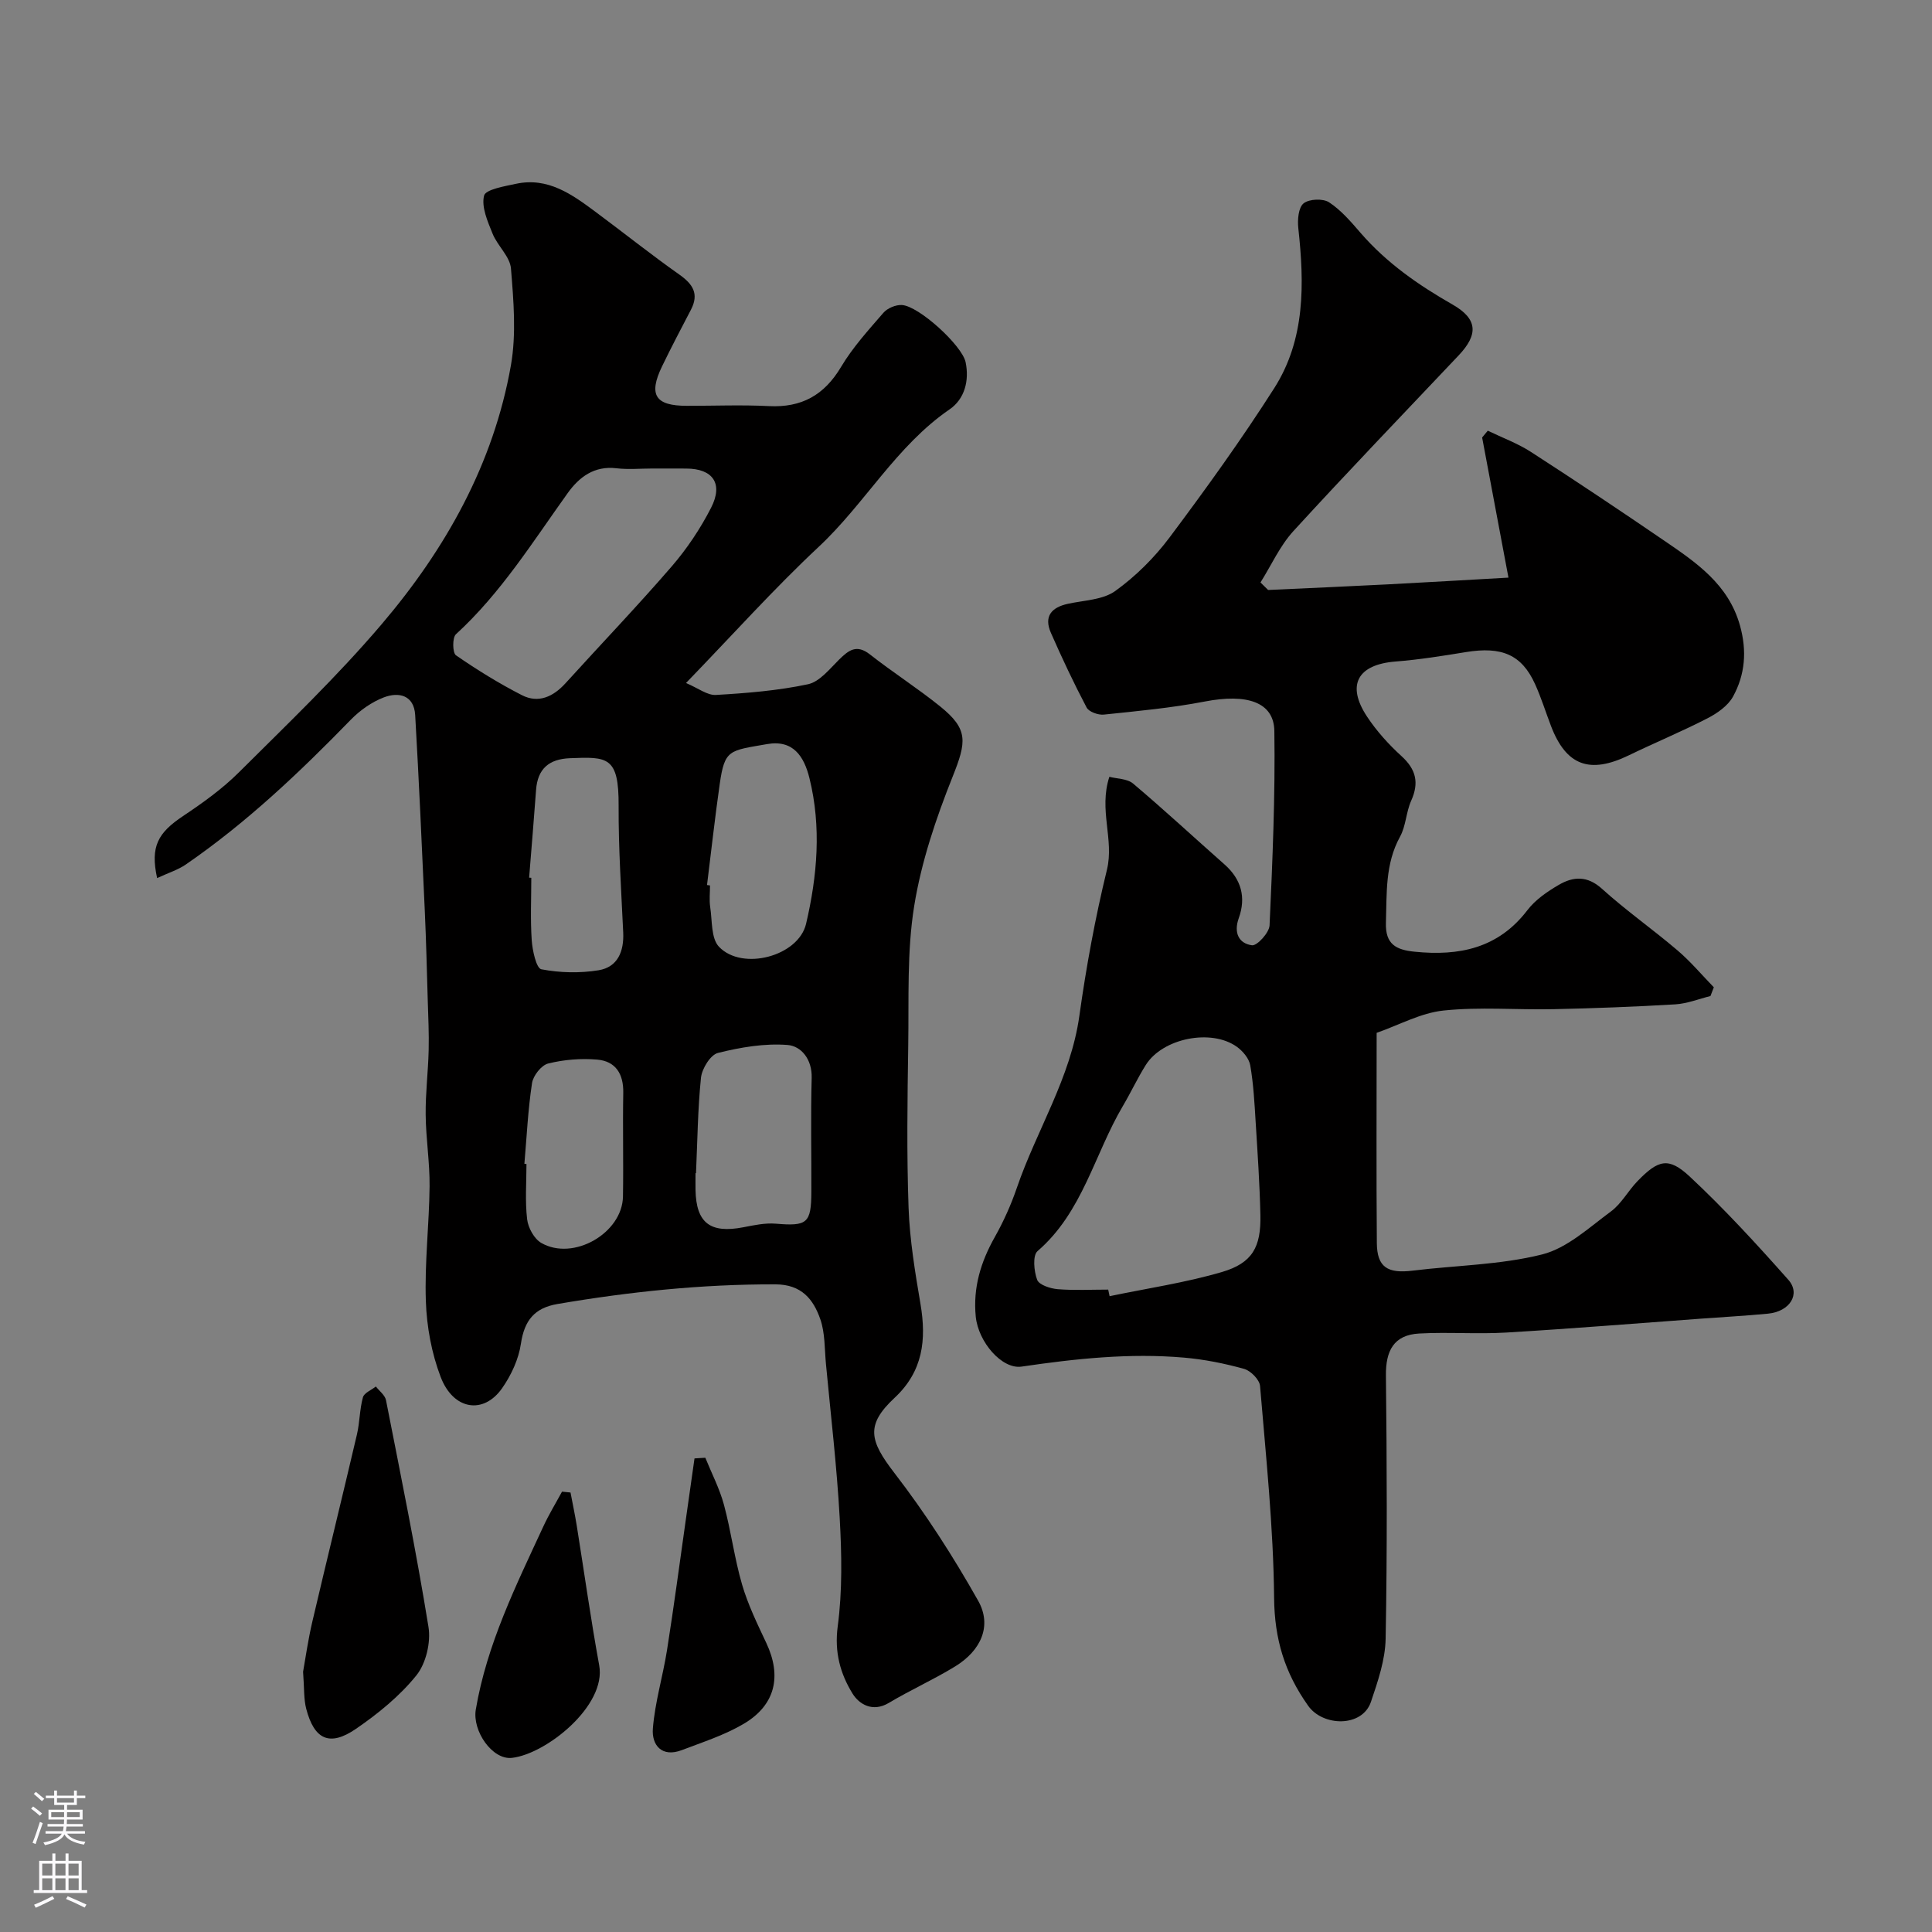
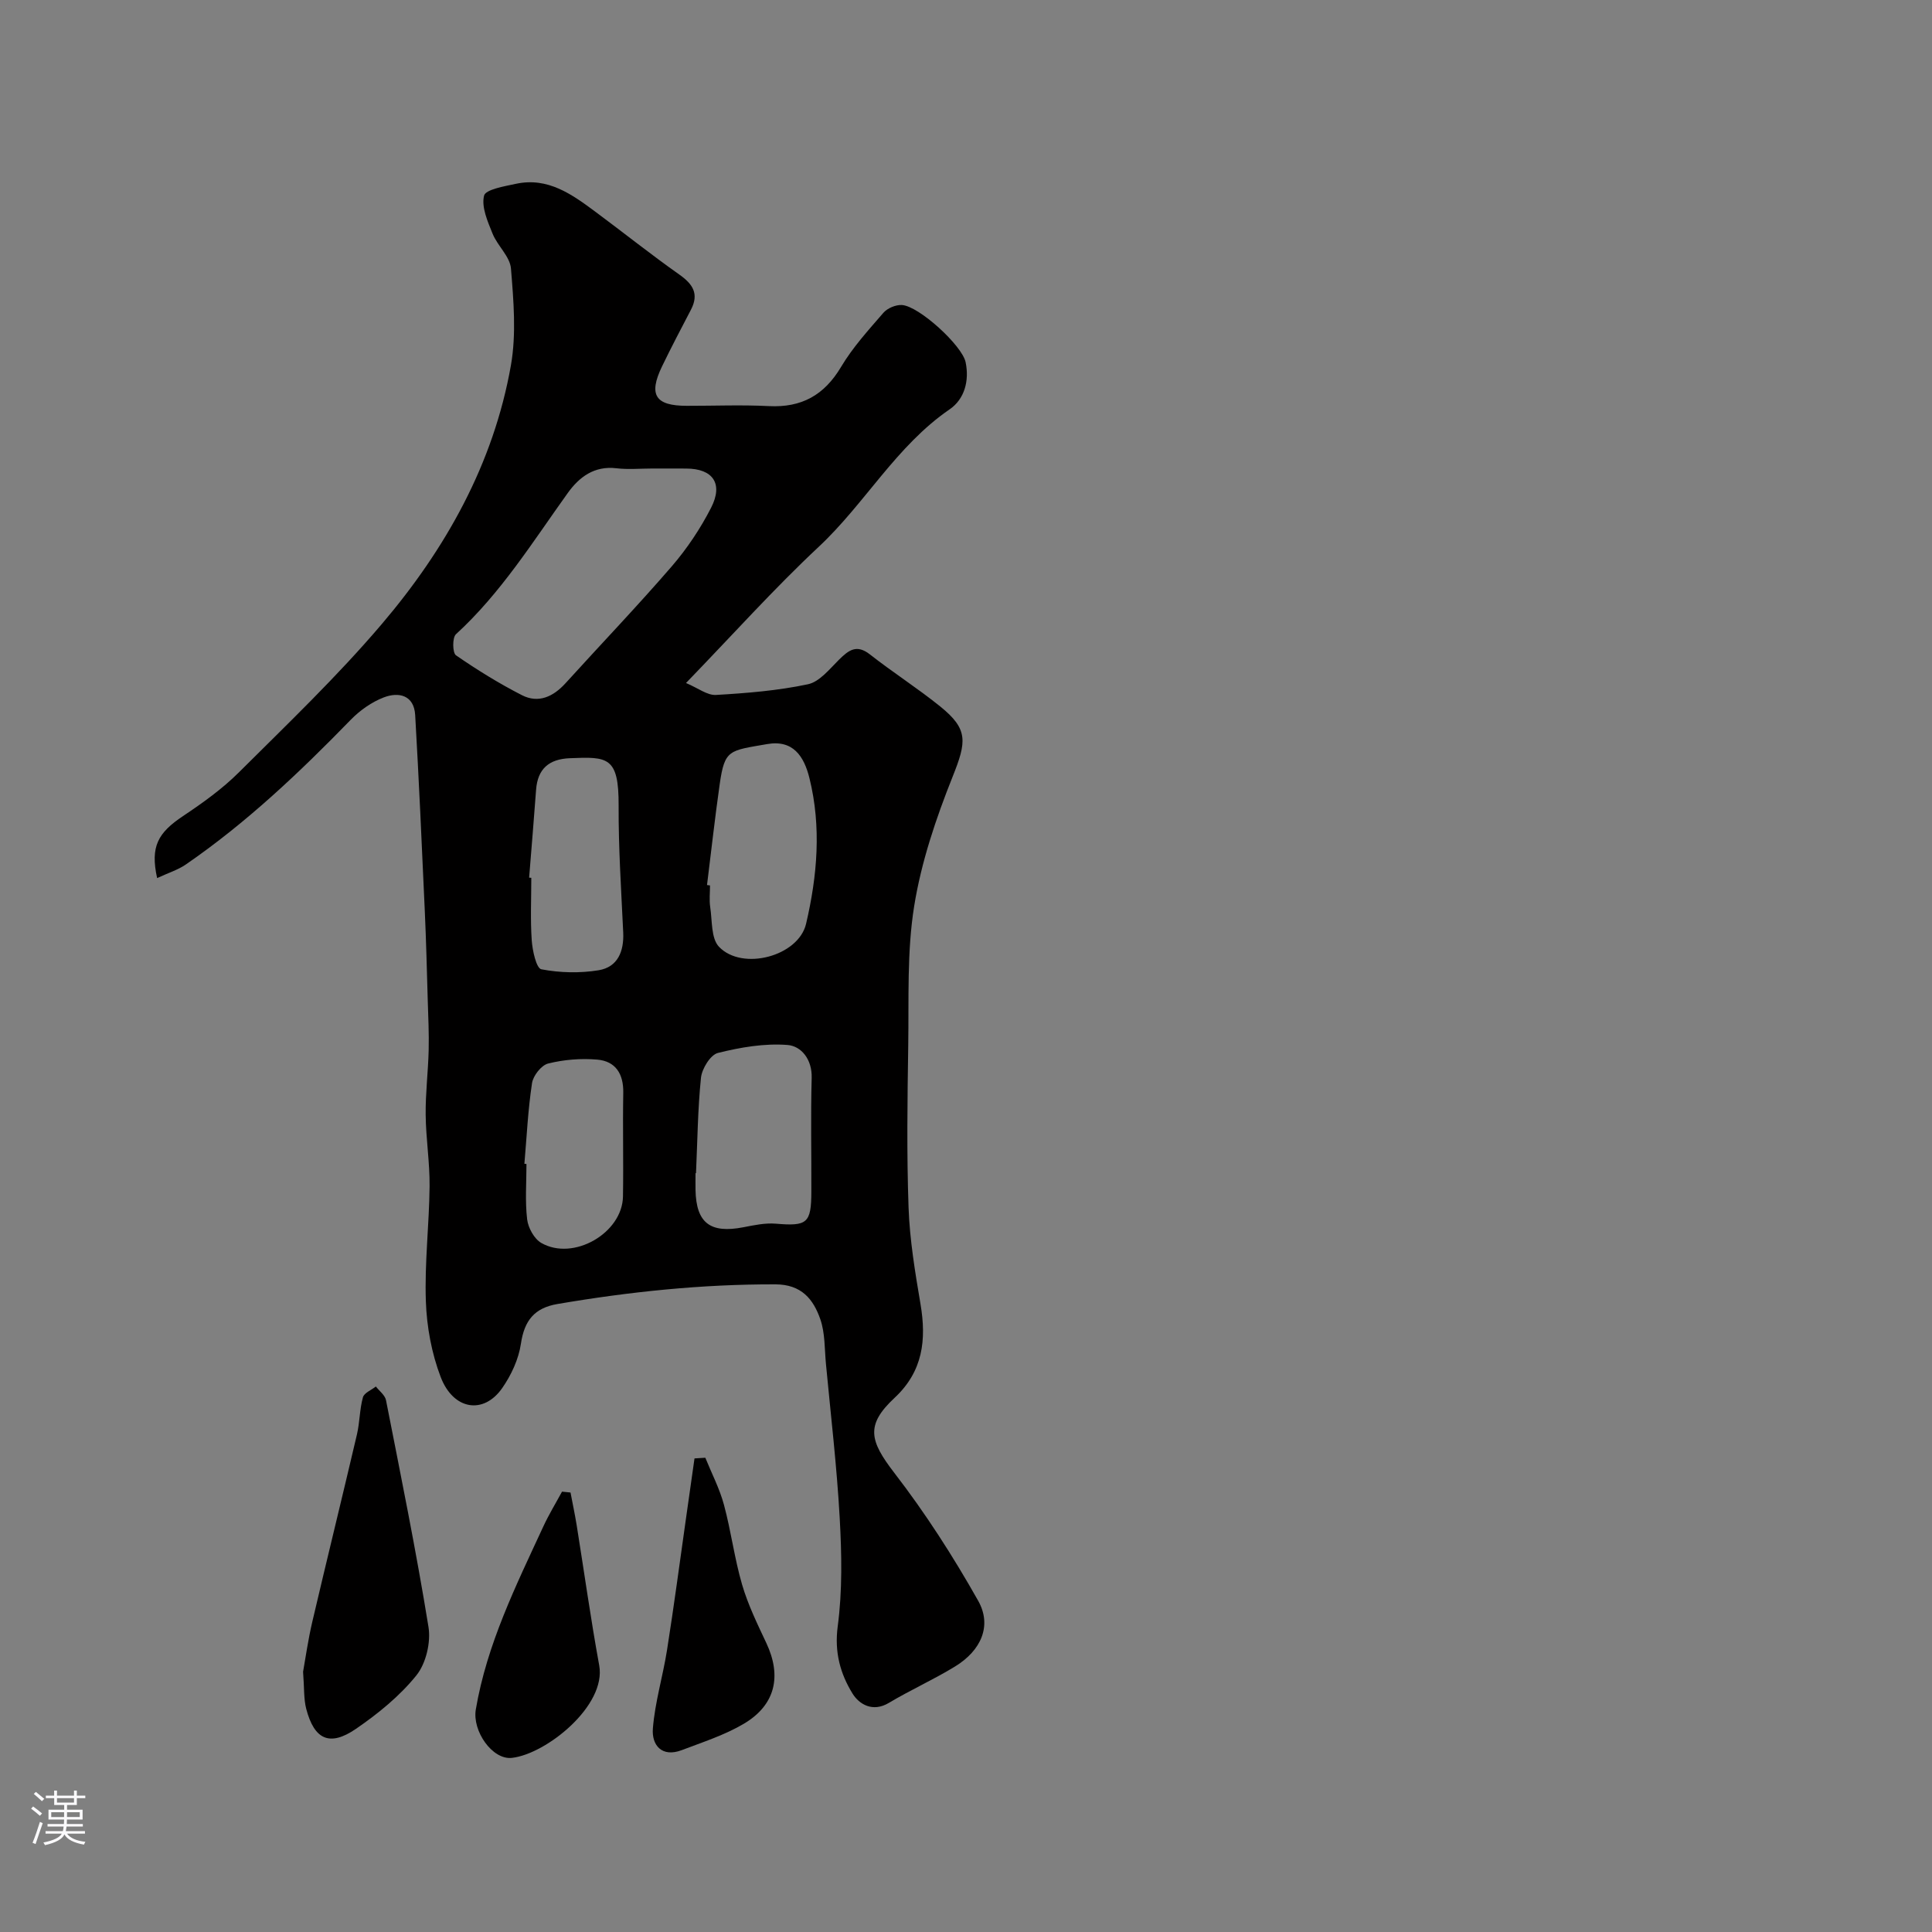
<svg xmlns="http://www.w3.org/2000/svg" enable-background="new 0 0 400 400" viewBox="0 0 400 400">
  <rect x="0" y="0" width="400" height="400" fill="#808080" stroke="none" />
  <g fill="#010000">
    <path d="m32.53 181.8c-1.44-6.55.17-9.37 5.36-12.84 4.07-2.72 8.13-5.62 11.58-9.06 10.05-10.01 20.35-19.85 29.52-30.63 13.26-15.57 23.19-33.22 26.79-53.64 1.14-6.49.55-13.39.01-20.03-.2-2.49-2.79-4.7-3.81-7.23-1.02-2.52-2.34-5.51-1.76-7.86.31-1.29 4.21-1.94 6.58-2.45 6.66-1.44 11.65 2.2 16.56 5.85 5.78 4.29 11.4 8.78 17.28 12.93 2.81 1.98 4.13 3.99 2.41 7.29-2.03 3.89-4.08 7.78-5.99 11.74-2.84 5.9-1.39 8.15 5.13 8.15 5.67.01 11.34-.23 17 .06 6.76.34 11.45-2.25 14.94-8.11 2.41-4.05 5.66-7.62 8.77-11.21.83-.96 2.56-1.68 3.82-1.61 3.53.2 12.48 8.38 13.2 11.84.8 3.85-.23 7.64-3.3 9.75-11.07 7.6-17.51 19.49-27.1 28.46-9.25 8.65-17.73 18.12-27.49 28.21 2.52 1.06 4.41 2.58 6.21 2.47 6.38-.37 12.81-.89 19.03-2.21 2.41-.51 4.49-3.16 6.45-5.1 1.99-1.96 3.63-3.25 6.4-1.07 4.75 3.73 9.87 6.99 14.56 10.78 5.83 4.71 5.44 7.28 2.56 14.5-3.45 8.64-6.5 17.67-7.97 26.82-1.52 9.44-1.08 19.22-1.23 28.85-.17 11.2-.33 22.41.07 33.6.24 6.67 1.35 13.34 2.47 19.94 1.25 7.41.52 13.93-5.37 19.42-6.01 5.61-5.2 8.85-.06 15.52 6.43 8.34 12.19 17.3 17.37 26.49 2.91 5.16.61 10.3-4.76 13.59-4.45 2.73-9.26 4.88-13.74 7.56-3.35 2-6.15.27-7.51-1.93-2.53-4.1-3.78-8.57-3.07-13.91.98-7.39.83-15 .41-22.48-.59-10.65-1.85-21.27-2.85-31.9-.29-3.09-.17-6.35-1.16-9.21-1.44-4.14-3.88-7.21-9.29-7.23-15.19-.04-30.19 1.52-45.13 4.07-4.77.81-6.86 3.42-7.57 8.22-.47 3.21-2.01 6.52-3.89 9.21-3.85 5.5-10.1 4.53-12.72-2.31-1.88-4.92-2.89-10.41-3.07-15.69-.28-7.91.69-15.86.77-23.8.05-4.93-.76-9.87-.81-14.81-.05-4.44.51-8.89.62-13.34.09-3.46-.09-6.93-.19-10.39-.18-6.15-.33-12.31-.61-18.46-.61-13.52-1.21-27.04-1.99-40.56-.24-4.13-3.39-4.85-6.5-3.66-2.51.96-4.94 2.68-6.84 4.63-10.61 10.91-21.62 21.35-34.2 30-1.62 1.1-3.58 1.7-5.89 2.78zm102.57-84.8c-2.5 0-5.02.24-7.48-.05-4.59-.55-7.71 1.83-10.07 5.12-7.26 10.12-13.85 20.73-23.16 29.25-.76.7-.71 3.85.01 4.35 4.37 3.02 8.93 5.84 13.66 8.26 3.43 1.75 6.49.31 9.02-2.47 7.32-8.07 14.86-15.94 21.98-24.18 3.17-3.67 5.94-7.82 8.15-12.13 2.59-5.03.38-8.13-5.13-8.14-2.32-.02-4.65-.01-6.98-.01zm9 145.89c-.03 0-.06 0-.1 0 0 1.16-.02 2.33 0 3.49.14 6.82 3.04 9.04 9.91 7.71 2.21-.43 4.5-.92 6.7-.74 6.51.55 7.35-.06 7.37-6.62.03-7.85-.15-15.71.07-23.56.11-3.86-2.17-6.6-5-6.82-4.76-.37-9.73.48-14.41 1.65-1.55.39-3.3 3.24-3.51 5.12-.67 6.57-.73 13.18-1.03 19.77zm2.28-59.65c.21.03.41.05.62.08 0 1.49-.18 3.02.04 4.48.43 2.81.16 6.46 1.81 8.21 4.81 5.07 16.46 1.99 18.04-4.75 2.32-9.92 3.2-20.03.7-30.14-1.13-4.58-3.41-8.01-8.79-7.06-7.82 1.37-8.76 1.06-9.79 8.27-.99 6.94-1.76 13.93-2.63 20.91zm-36.83-1.53c.15.01.3.02.45.03 0 4.32-.21 8.66.09 12.96.15 2.12.95 5.78 1.99 5.98 3.84.74 7.99.83 11.86.2 3.94-.65 5.27-3.89 5.09-7.82-.41-8.74-.99-17.48-.95-26.23.05-10.22-2.28-10.17-10.1-9.85-4.31.17-6.67 2.19-6.99 6.54-.45 6.07-.95 12.13-1.44 18.19zm-.98 59.24c.14.01.28.02.43.04 0 3.83-.31 7.69.14 11.47.21 1.75 1.46 4.04 2.93 4.88 6.65 3.81 16.78-2.04 16.91-9.62.12-7.16-.07-14.32.06-21.48.07-3.92-1.6-6.54-5.4-6.86-3.36-.29-6.89 0-10.15.81-1.41.35-3.11 2.52-3.34 4.06-.84 5.52-1.1 11.13-1.58 16.7z" />
-     <path d="m262.55 122.15c8.24-.38 16.48-.74 24.71-1.16 8.07-.42 16.14-.9 25.05-1.4-1.83-9.74-3.64-19.38-5.45-29.01.39-.47.78-.94 1.17-1.41 2.99 1.45 6.17 2.61 8.94 4.4 9.29 6 18.48 12.14 27.61 18.38 6.64 4.54 13.29 9.03 15.67 17.58 1.46 5.23 1.06 10.14-1.45 14.7-1.05 1.9-3.25 3.44-5.27 4.48-5.34 2.75-10.9 5.05-16.3 7.67-8.1 3.93-12.98 2.14-16.12-6.09-1.1-2.88-2.02-5.85-3.29-8.65-2.76-6.09-6.88-7.85-14.33-6.63-4.83.79-9.69 1.57-14.56 1.95-7.85.62-10.24 4.85-5.89 11.42 1.98 2.99 4.47 5.75 7.13 8.17 3.02 2.75 3.67 5.52 2 9.23-1.06 2.36-1.08 5.22-2.31 7.45-3.11 5.66-2.72 11.71-2.92 17.8-.15 4.5 2.14 5.63 5.93 6.01 9.23.94 17.33-.69 23.37-8.61 1.64-2.15 4.1-3.83 6.48-5.22 2.99-1.75 5.9-1.96 8.96.81 4.97 4.5 10.51 8.38 15.62 12.74 2.71 2.31 5.04 5.08 7.53 7.65-.23.6-.47 1.21-.7 1.81-2.42.6-4.82 1.57-7.26 1.72-8.41.5-16.84.82-25.27 1-7.58.16-15.23-.51-22.73.28-4.7.49-9.19 2.99-13.85 4.62 0 14.87-.08 29.19.04 43.51.04 5 2.2 6.37 7.45 5.72 8.94-1.1 18.11-1.18 26.76-3.35 5.18-1.3 9.72-5.56 14.24-8.89 2.19-1.61 3.57-4.28 5.51-6.28 4.3-4.44 6.43-5.06 10.83-.95 7.19 6.71 13.87 14 20.4 21.36 2.63 2.97.3 6.59-4.22 7.02-4.59.44-9.2.69-13.8 1.03-13.46.98-26.91 2.08-40.38 2.88-5.99.36-12.04-.13-18.03.2-5.26.29-6.94 3.58-6.88 8.71.2 18.16.28 36.33-.06 54.48-.08 4.38-1.61 8.84-3.04 13.07-1.8 5.31-9.94 5.14-13.01.8-4.87-6.88-6.96-13.8-7.04-22.31-.14-14.64-1.69-29.27-2.91-43.89-.11-1.31-1.94-3.16-3.31-3.54-4.06-1.13-8.25-1.97-12.44-2.33-11.27-.98-22.46.22-33.62 1.86-4.08.6-8.97-5.1-9.49-10.35-.59-5.98 1.03-11.31 3.94-16.47 1.82-3.23 3.36-6.67 4.56-10.17 4.09-11.95 11.15-22.77 12.95-35.63 1.42-10.16 3.28-20.29 5.71-30.25 1.53-6.29-1.74-12.34.5-19.24 1.54.41 3.69.36 4.93 1.41 6.42 5.42 12.59 11.15 18.9 16.72 3.5 3.09 4.51 6.83 2.96 11.14-1.08 3.01 0 5.24 2.74 5.61 1.06.14 3.57-2.61 3.64-4.12.61-13.41 1.19-26.84.99-40.25-.09-6.03-5.74-7.77-14.39-6.1-6.89 1.33-13.93 1.98-20.92 2.71-1.16.12-3.09-.57-3.56-1.47-2.66-5.05-5.09-10.22-7.39-15.45-1.49-3.39.07-5.27 3.52-6.02 3.33-.73 7.23-.8 9.8-2.65 4.24-3.05 8.13-6.92 11.27-11.12 7.53-10.06 14.9-20.29 21.65-30.88 6.45-10.12 6.24-21.62 4.98-33.13-.19-1.72.02-4.27 1.1-5.13 1.15-.92 4.01-1.04 5.28-.21 2.51 1.65 4.56 4.07 6.56 6.38 5.37 6.19 11.92 10.74 18.99 14.78 5.22 2.98 5.38 6.19 1.26 10.54-11.43 12.09-22.97 24.08-34.2 36.36-2.8 3.06-4.57 7.07-6.82 10.64.49.5 1.03 1.03 1.58 1.56zm-33.11 144.85c.1.45.2.9.29 1.36 7.76-1.62 15.66-2.78 23.25-5 6.3-1.85 8.12-5.16 7.97-11.79-.14-6.42-.58-12.84-.98-19.26-.24-3.93-.45-7.88-1.12-11.75-.25-1.42-1.54-2.95-2.78-3.84-5.33-3.8-15.37-1.76-18.84 3.76-1.73 2.75-3.1 5.72-4.76 8.52-5.89 9.98-8.32 21.98-17.66 30.03-1.04.9-.75 4.15-.08 5.94.4 1.06 2.72 1.81 4.24 1.94 3.47.28 6.98.09 10.47.09z" />
    <path d="m62.75 346.12c.48-2.67 1.02-6.55 1.91-10.35 3.03-12.94 6.21-25.84 9.24-38.78.59-2.52.55-5.2 1.24-7.69.25-.92 1.75-1.5 2.68-2.24.72.94 1.9 1.8 2.1 2.85 3.07 15.62 6.25 31.22 8.79 46.92.52 3.2-.51 7.57-2.51 10.05-3.45 4.28-7.92 7.91-12.49 11.05-5.45 3.74-8.64 2.26-10.31-4.14-.53-2.04-.39-4.26-.65-7.67z" />
    <path d="m118.12 309.01c.43 2.27.91 4.53 1.28 6.8 1.55 9.66 2.9 19.36 4.66 28.99 1.52 8.36-10.98 18.36-18.08 19.15-4.05.45-8.22-5.56-7.47-10.01 2.29-13.52 8.31-25.64 13.98-37.9 1.14-2.47 2.57-4.81 3.87-7.21.59.07 1.17.12 1.76.18z" />
    <path d="m146.03 301.81c1.31 3.24 2.96 6.4 3.86 9.75 1.47 5.44 2.17 11.1 3.75 16.51 1.22 4.17 3.16 8.15 5.02 12.1 3.22 6.85 1.9 12.82-4.65 16.71-3.97 2.35-8.49 3.8-12.84 5.46-4.16 1.59-6.27-1.05-6-4.46.43-5.46 2.07-10.81 2.93-16.25 1.42-9 2.62-18.04 3.9-27.07.6-4.2 1.19-8.41 1.79-12.61.75-.04 1.5-.09 2.24-.14z" />
  </g>
  <path d="m6.44 374.46.42-.45c.65.47 1.27.95 1.85 1.44l-.45.49c-.65-.56-1.25-1.06-1.82-1.48m.93 7.33-.63-.26c.55-1.36 1.05-2.8 1.52-4.33.19.1.38.19.59.27-.46 1.29-.95 2.73-1.48 4.32m-.38-10.38.44-.42c.43.34 1.01.82 1.74 1.44l-.49.49c-.53-.51-1.09-1.01-1.69-1.51m2.5.35h1.72v-1.04h.59v1.04h3.52v-1.04h.59v1.04h1.75v.53h-1.75v1.42h-2.03v.97h3.22v2.03h-3.24c0 .35-.01.66-.03.93h3.32v.53h-3.37c-.03.27-.08.58-.15.94h3.96v.53h-3.71c.67.92 1.93 1.48 3.79 1.68-.13.24-.23.44-.29.59-2.13-.38-3.48-1.08-4.04-2.12-.43.97-1.77 1.72-4.03 2.23-.09-.19-.2-.37-.33-.55 2.1-.42 3.37-1.03 3.81-1.83h-3.36v-.53h3.58c.08-.29.13-.61.16-.94h-3.33v-.53h3.39c.02-.27.04-.58.04-.93h-3.23v-2.03h3.25v-.97h-2.07v-1.42h-1.73zm1.12 3.44v1h2.65c.01-.3.02-.44.01-.4v-.25-.35zm1.19-2h3.52v-.91h-3.52zm4.71 2h-2.63v.59c0 .15-.01.28-.01.4h2.64z" fill="#fbfafc" />
-   <path d="m13.56 383.74h.63v1.52h2.72v6.07h1.13v.6h-11.06v-.6h1.13v-6.07h2.73v-1.52h.63v1.52h2.1v-1.52zm-2.69 8.83.38.56c-1.24.63-2.53 1.25-3.85 1.85-.1-.21-.21-.42-.34-.63 1.36-.55 2.63-1.15 3.81-1.78m-2.13-4.27h2.1v-2.45h-2.1zm0 3.04h2.1v-2.46h-2.1zm2.72-3.04h2.1v-2.45h-2.1zm0 3.04h2.1v-2.46h-2.1zm6.07 3.6c-1.41-.71-2.7-1.3-3.86-1.78l.35-.56c1.45.62 2.75 1.19 3.88 1.72zm-1.25-9.09h-2.1v2.45h2.1zm-2.09 5.49h2.1v-2.45h-2.1z" fill="#fbfafc" />
</svg>